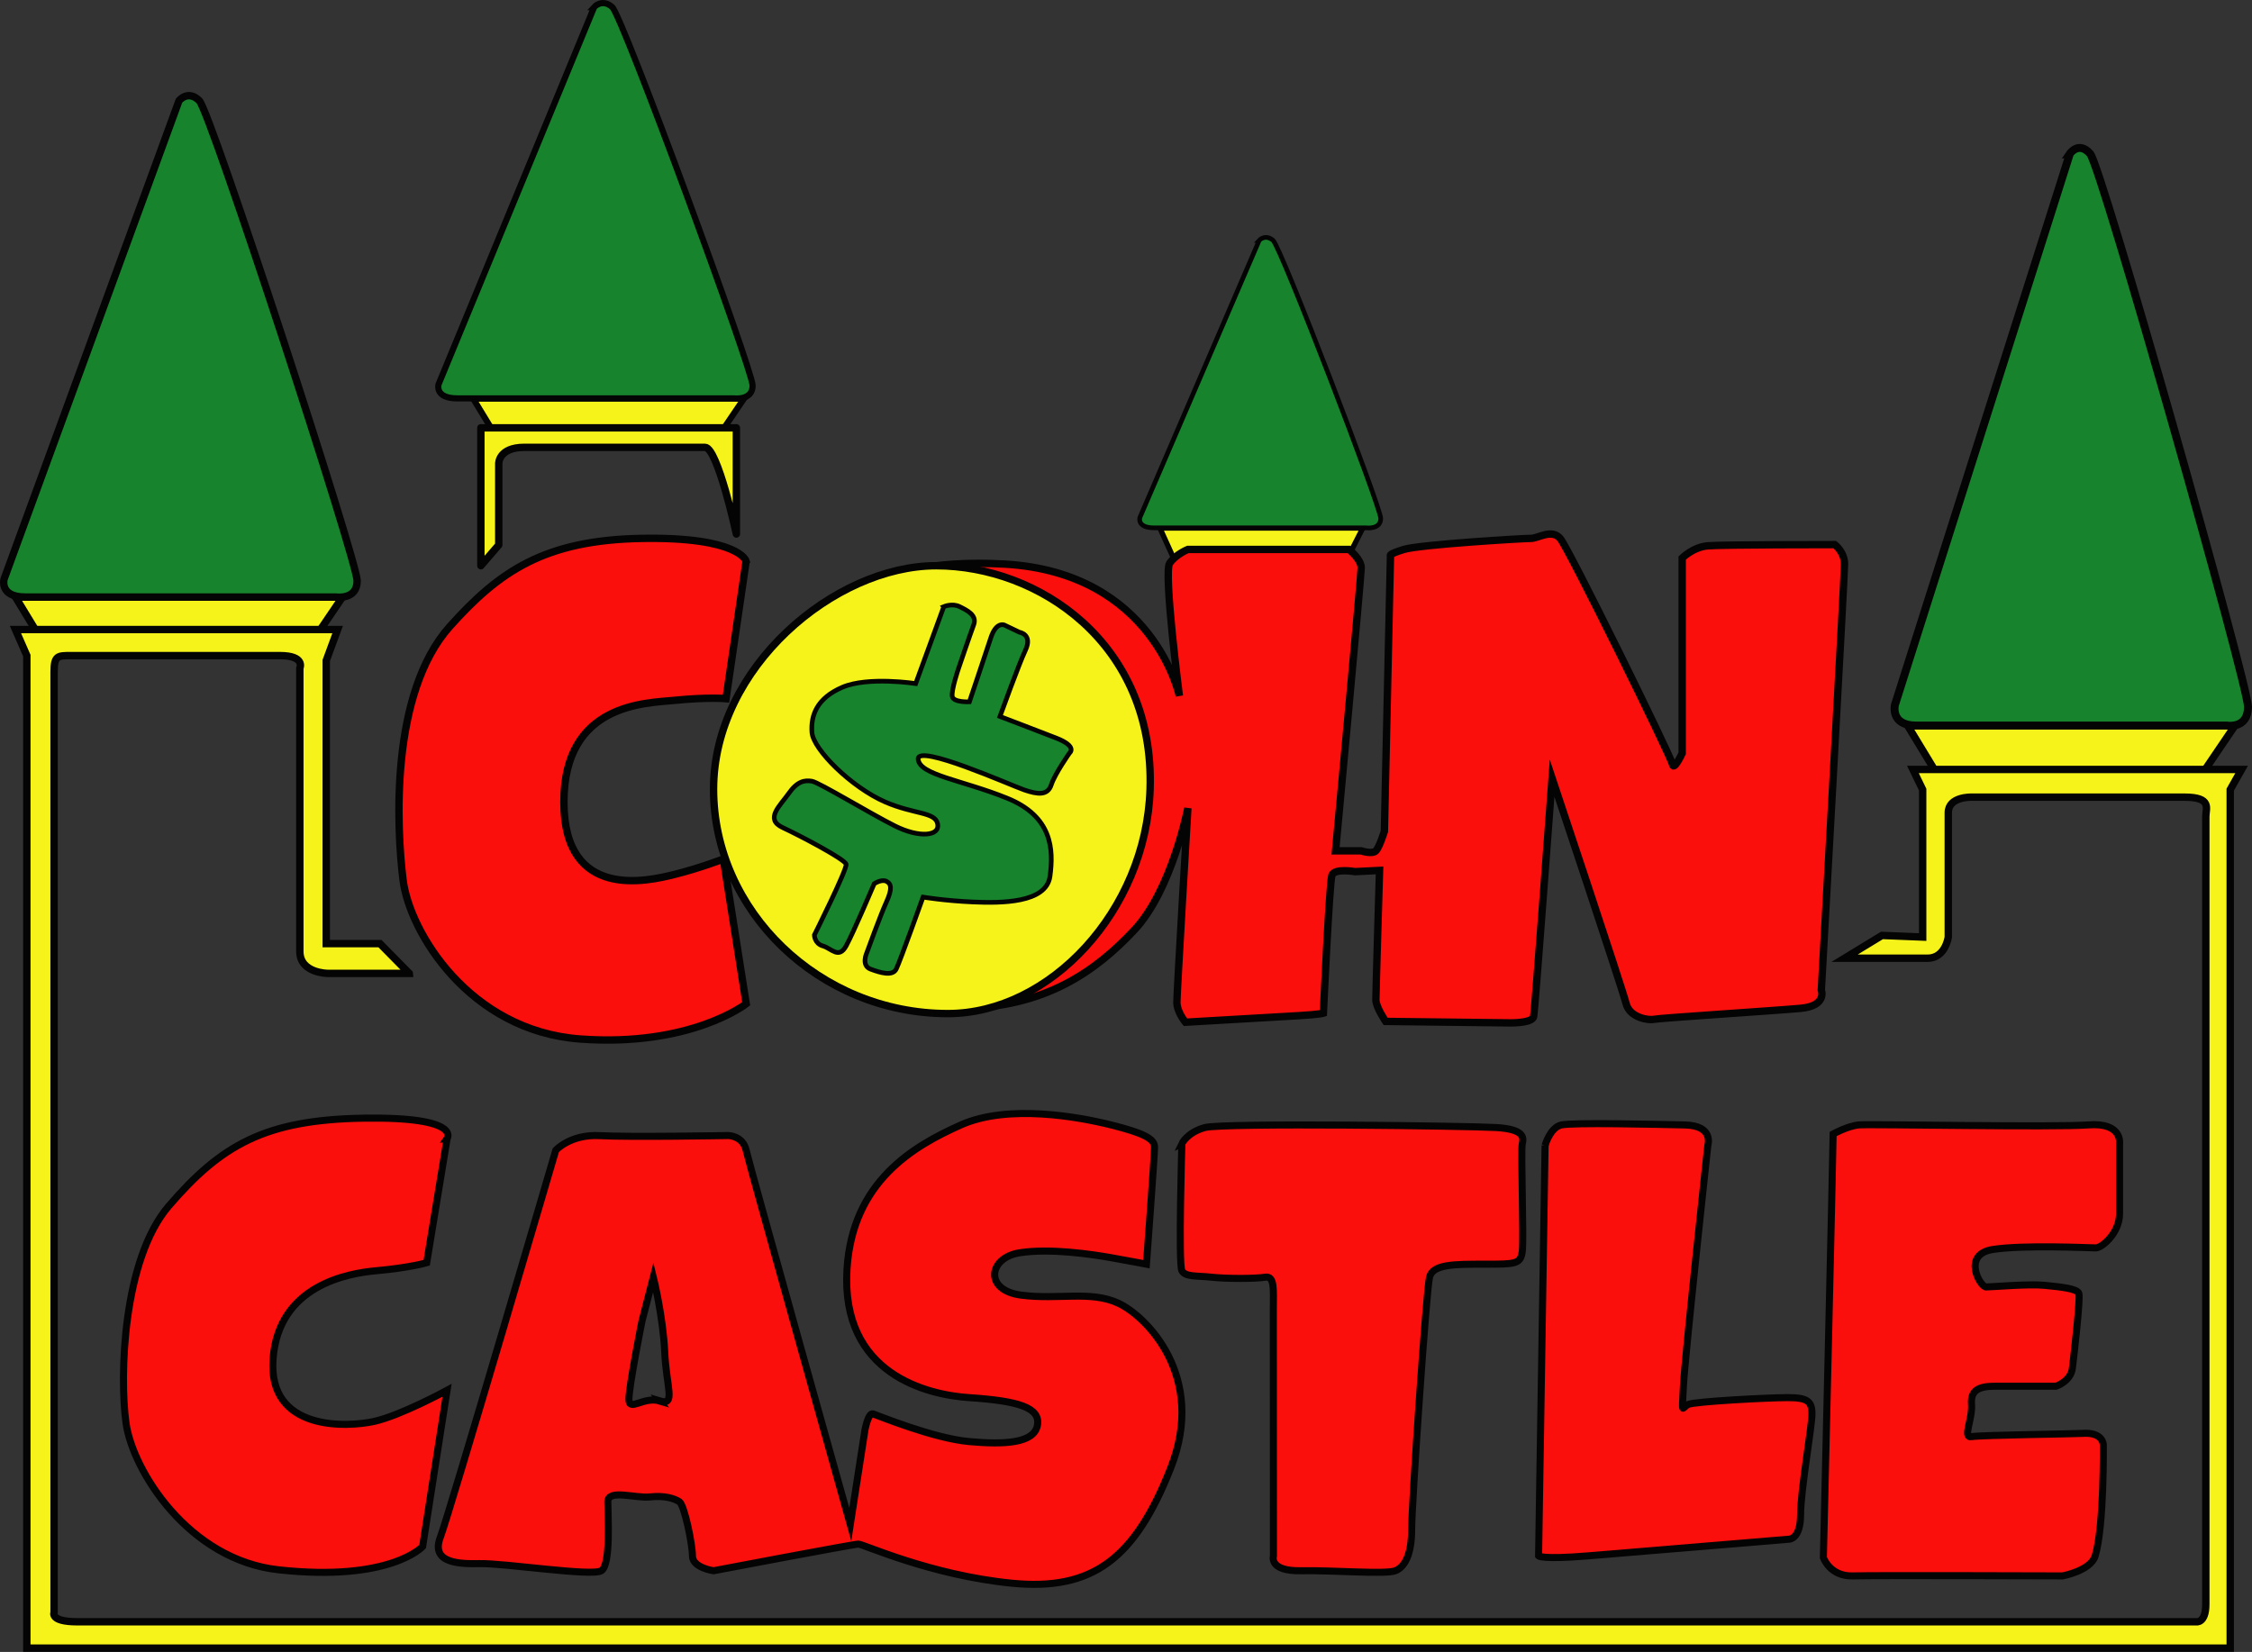
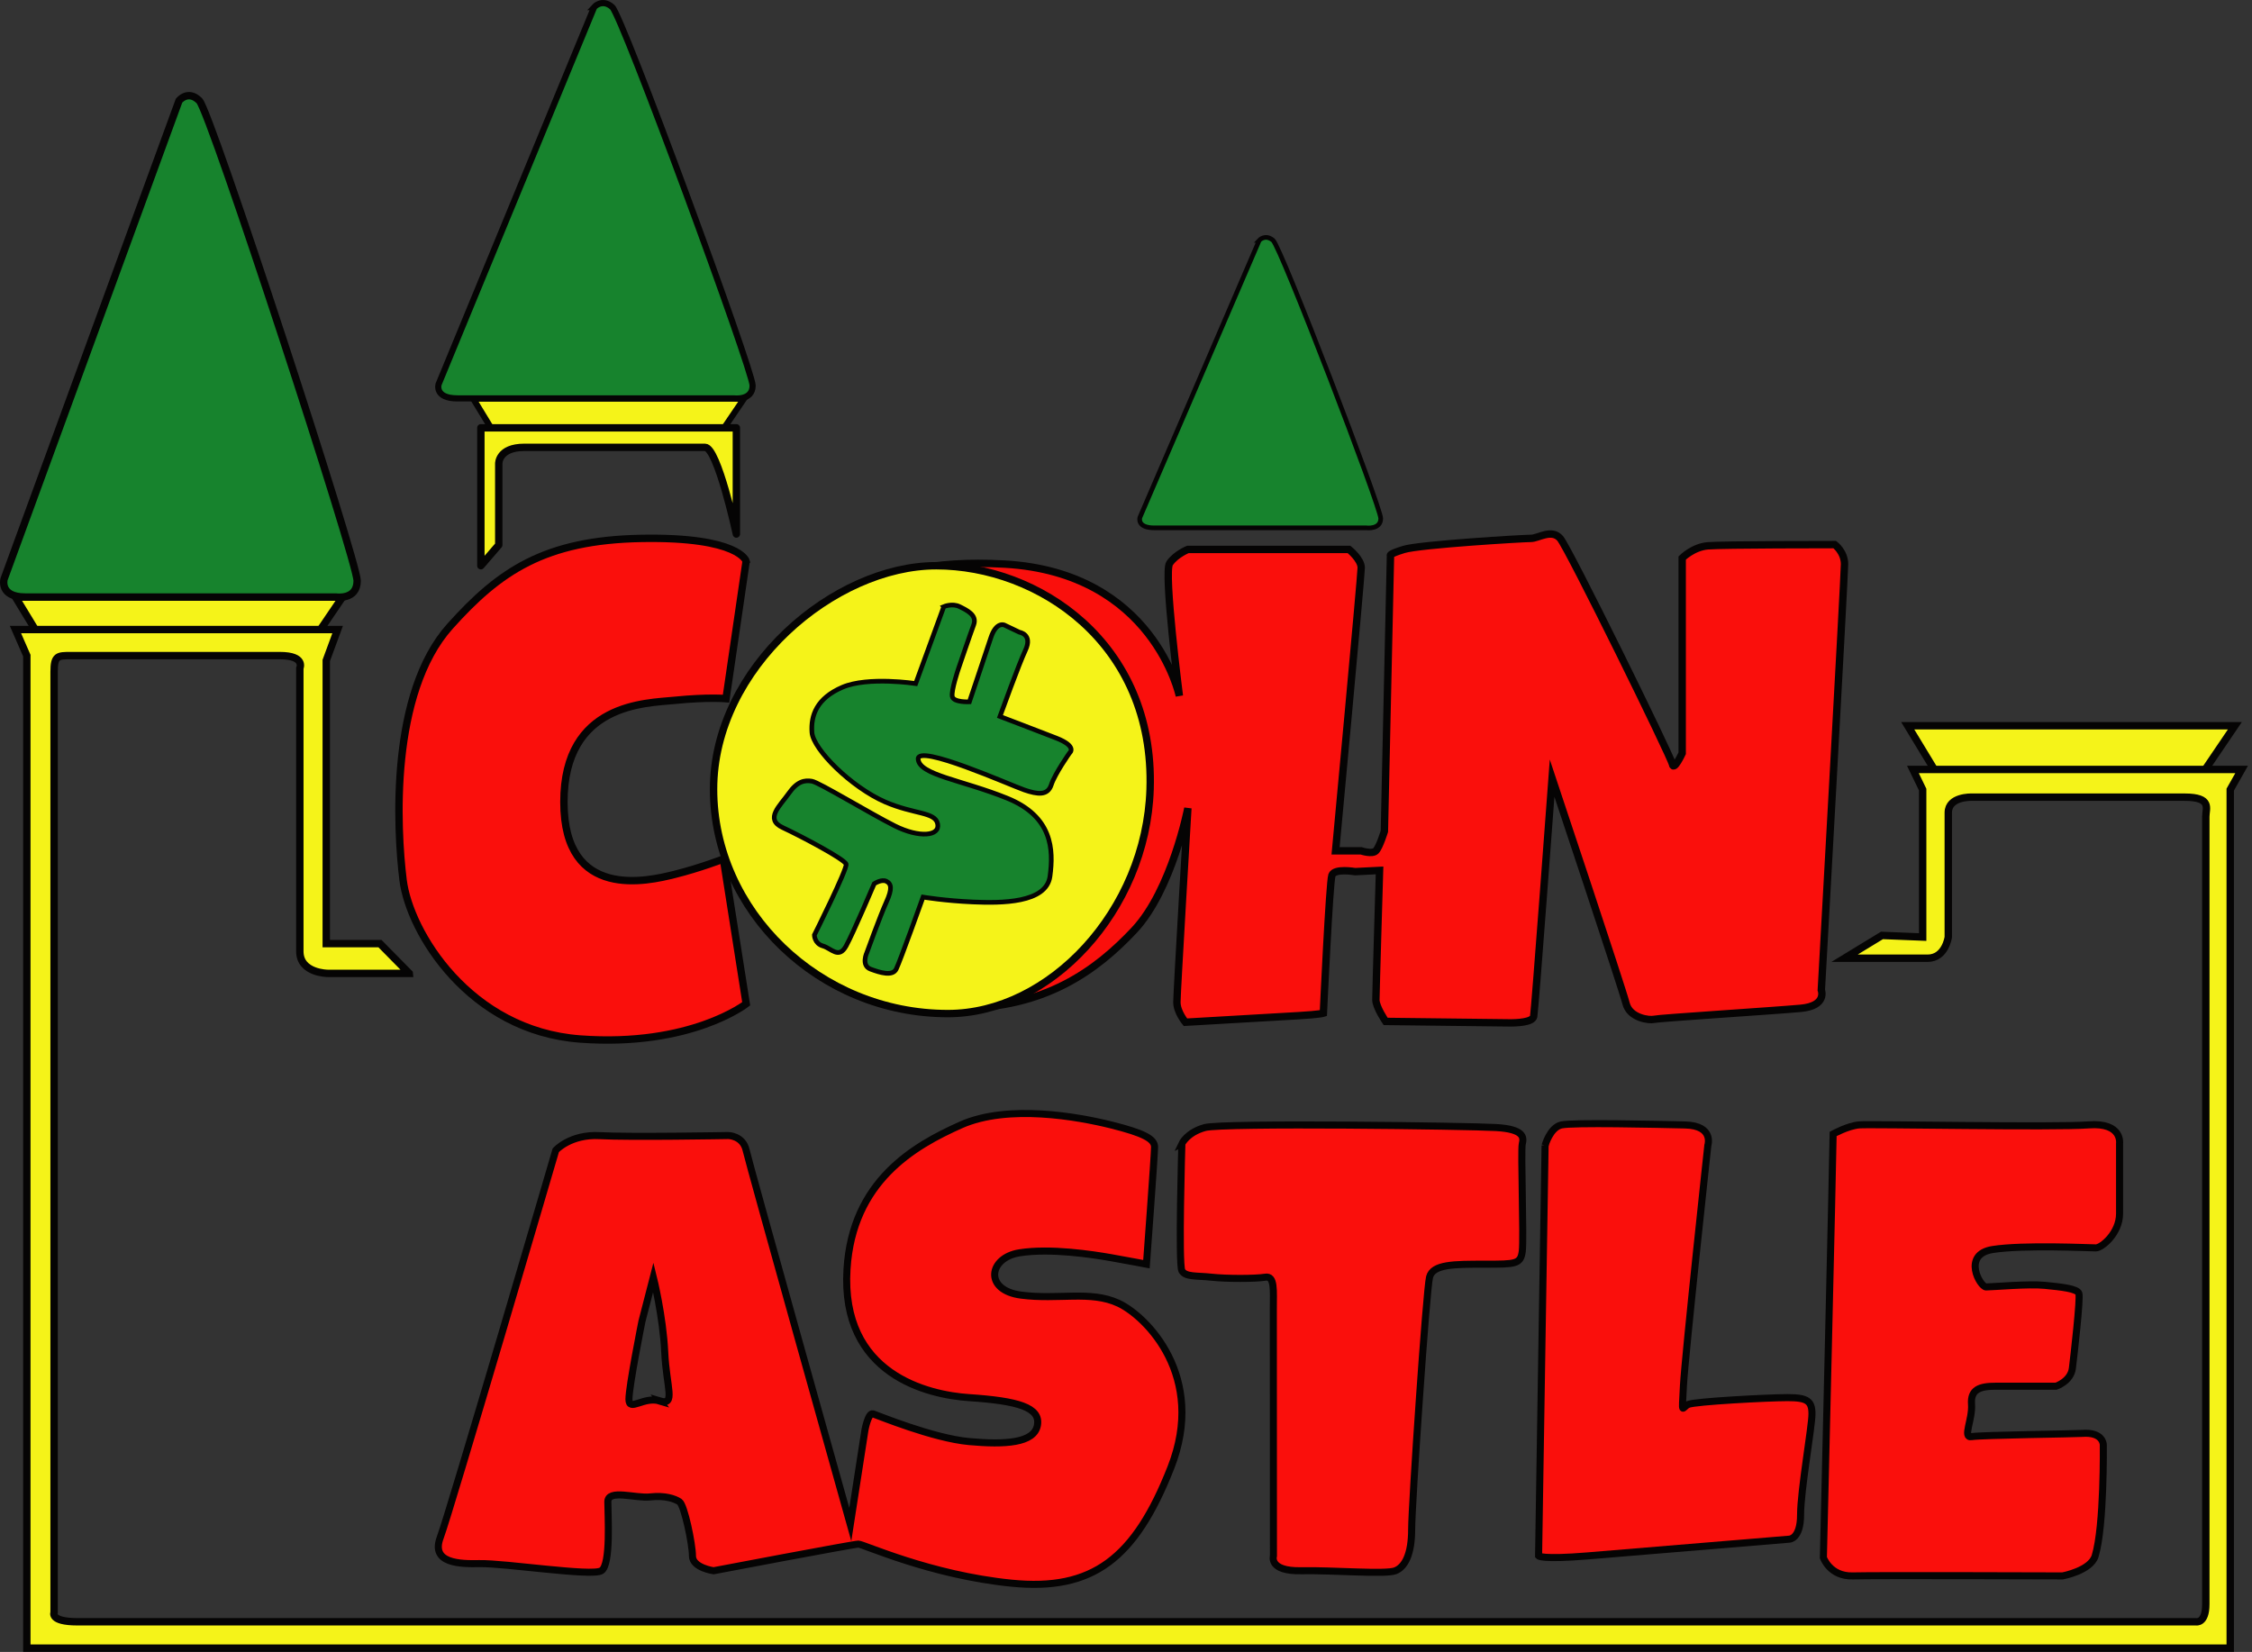
<svg xmlns="http://www.w3.org/2000/svg" id="a" width="609.42" height="447.05" viewBox="0 0 609.42 447.05">
  <rect x="0" y="0" width="609.42" height="447.05" fill="#333333" stroke="none" />
  <polygon points="4.18 161.57 92.69 161.57 84.33 173.9 11.67 173.9 4.18 161.57" fill="#f5f319" stroke="#050404" stroke-miterlimit="10" stroke-width="2" />
  <polygon points="516.26 196.41 604.78 196.41 596.41 208.75 523.75 208.75 516.26 196.41" fill="#f5f319" stroke="#050404" stroke-miterlimit="10" stroke-width="2" />
  <polygon points="128.03 107.85 201.35 107.85 194.42 118.06 134.24 118.06 128.03 107.85" fill="#f5f319" stroke="#050404" stroke-miterlimit="10" stroke-width="1.66" />
-   <polygon points="313.87 142.89 368.8 142.89 363.61 153.1 318.51 153.1 313.87 142.89" fill="#f5f319" stroke="#050404" stroke-miterlimit="10" stroke-width="1.43" />
  <path d="m201.91,151.88l-5.44,37.19s-4.9-.45-13.93.46c-7.65.78-29.94.66-29.94,27.52s22.85,21.36,29.9,19.6,13.26-4.19,13.26-4.19l6.17,39.19s-14.97,11.73-44.92,9.53-46.17-28.91-47.93-43-3.6-50.53,12.7-68.7c13.31-14.84,25.54-23.34,51.96-23.78s28.18,6.17,28.18,6.17Z" fill="#fa0f0c" stroke="#050404" stroke-miterlimit="10" stroke-width="2" />
-   <path d="m120.99,308.18l-5.52,33.55s-4.47,1.33-13.64,2.16c-7.76.7-26.42,3.96-27.93,23.78s20.24,18.58,27.38,16.99c7.15-1.59,19.7-8.41,19.7-8.41l-6.61,42.28s-8.7,9.61-38.95,6.3c-24.46-2.67-39.52-26.95-41.31-39.66s-.87-44.33,11.56-58.79c14.2-16.51,26.05-23.38,52.84-23.78,26.8-.4,22.46,5.58,22.46,5.58Z" fill="#fa0f0c" stroke="#050404" stroke-miterlimit="10" stroke-width="1.91" />
  <path d="m221.72,168.18s9.91-17.83,50.2-15.52,47.23,35.67,47.23,35.67c0,0-4.29-33.44-2.64-35.88s4.95-3.76,4.95-3.76h43.6s3.3,2.64,3.3,4.95-6.94,76.62-6.94,76.62h6.94s2.97.99,3.96,0,2.31-5.28,2.31-5.28l1.65-74.64s-.66-.33,3.63-1.65c4.29-1.32,32.37-3.01,34.35-2.99s5.61-2.66,7.93,0,30.05,59.14,30.39,61.12,2.64-2.97,2.64-2.97v-52.84s2.97-2.97,6.94-3.3,34.35-.33,34.35-.33c0,0,2.64,1.98,2.64,5.28s-6.28,115.27-6.28,115.27c0,0,1.65,4.29-5.61,4.95-7.27.66-38.31,2.64-39.63,2.97s-6.61-.33-7.6-4.29-20.01-60.97-20.01-60.97c0,0-4.66,62.93-4.99,64.5s-4.56,1.76-6.78,1.72c-2.07-.04-33.28-.39-33.28-.39,0,0-2.64-3.87-2.64-5.85s.99-35.01.99-35.01l-6.61.33s-5.61-.99-6.28.99-2.31,37.32-2.31,37.32c0,0-.99.33-6.61.66s-30.72,1.78-30.72,1.78c0,0-2.31-2.77-2.31-5.42s2.97-52.51,2.97-52.51c0,0-4.29,22.13-14.53,33.03s-24.11,21.14-47.56,21.14-37.65-104.7-37.65-104.7Z" fill="#fa0f0c" stroke="#050404" stroke-miterlimit="10" stroke-width="2" />
  <path d="m311.23,213.58c-1.06,32.94-27.23,60.72-54.72,60.72-34.79,0-63.41-27.77-63.41-60.72s32.78-60.48,60.26-60.48,59.15,20.8,57.87,60.48Z" fill="#f5f319" stroke="#050404" stroke-miterlimit="10" stroke-width="2" />
  <path d="m302.68,352.69c-7.56-3.52-16.22-.88-26.35-2.2s-8.81-10.13-.44-11.45,19.82.44,24.79,1.32,9.56,1.76,9.56,1.76c0,0,2.2-29.5,2.2-31.71s-2.95-3.78-11.76-5.98c-8.81-2.2-27.87-5.69-40.64,0s-29.36,15.24-30.83,39.01c-1.76,28.62,21.96,34.05,33.03,34.79,13.21.88,19.38,2.64,18.5,7.49-.88,4.84-8.81,5.28-18.5,4.4s-24.66-7.05-25.98-7.49-2.2,4.4-2.2,4.4l-3.96,25.54s-27.3-97.32-28.18-101.28c-.88-3.96-4.84-3.99-4.84-3.99,0,0-26.86.47-34.79.03s-11.89,3.96-11.89,3.96c0,0-28.62,97.76-31.27,104.81-2.64,7.05,5.46,7.15,10.57,7.05,7.09-.14,30.39,3.52,33.03,1.93s1.76-15.14,1.76-18.66,7.49-.88,11.45-1.32c3.96-.44,6.61.44,7.93,1.32s3.52,11.45,3.52,14.66,5.72,4,5.72,4c0,0,37.87-7.21,39.19-7.21s19.38,8.37,41.39,10.57c22.02,2.2,33.47-6.61,43.16-31.27,9.69-24.66-6.61-40.95-14.16-44.48Zm-124.11,26.45c-4.4-1.34-8.37,3.06-8.37-.47s3.52-21.1,3.52-21.1l3.08-11.93s2.64,10.64,3.08,20.23c.44,9.6,3.08,14.6-1.32,13.26Z" fill="#fa0f0c" stroke="#050404" stroke-miterlimit="10" stroke-width="1.91" />
  <path d="m319.83,309.53s-.97,32.59,0,34.35,4.05,1.32,8.02,1.76,11.89.44,14.53,0,2.2,3.52,2.2,8.81.03,66.63.03,66.63c0,0-1.35,4.17,7.46,4s22.9,1.05,25.54,0,4.4-4.57,4.4-11.18,3.96-64.73,4.84-68.26,6.61-3.52,14.97-3.52,9.69,0,10.13-3.52-.44-27.3,0-29.06.44-3.96-7.05-4.4c-7.49-.44-73.98-1.32-78.83,0-4.84,1.32-6.26,4.4-6.26,4.4Z" fill="#fa0f0c" stroke="#050404" stroke-miterlimit="10" stroke-width="1.91" />
  <path d="m418.12,309.97l-1.76,111.1s.88,1.01,13.21,0,54.61-4.53,54.61-4.53c0,0,3.08,0,3.08-6.61s3.08-23.78,3.08-27.3-1.32-4.4-6.61-4.4-25.1,1.04-26.86,1.84-1.76,3.44-1.32-4.92,6.61-65.17,6.61-65.17c0,0,1.76-5.36-6.17-5.54s-30.39-.7-33.47,0-4.4,5.54-4.4,5.54Z" fill="#fa0f0c" stroke="#050404" stroke-miterlimit="10" stroke-width="1.91" />
  <path d="m496.07,306.89c0,3.52-2.64,114.64-2.64,114.64,0,0,1.76,5.12,7.93,4.95,6.17-.17,56.81,0,56.81,0,0,0,7.6-1.41,8.81-5.41,2.47-8.14,2.2-30.08,2.2-30.08,0,0,0-3.52-5.72-3.08-1.81.14-27.42.44-29.94.88s.31-4.69,0-8.73,2.19-4.92,6.6-4.92h16.29s3.96-1.32,4.4-4.84,2.2-18.94,1.76-20.26-4.84-1.76-9.25-2.2c-4.4-.44-14.23.44-15.86.44s-6.6-8.81,1.77-10.13,26.37-.44,27.94-.44,6.41-3.96,6.41-9.25v-18.94s.88-5.8-8.37-5.1-59.01-.26-62.09,0-7.05,2.46-7.05,2.46Z" fill="#fa0f0c" stroke="#050404" stroke-miterlimit="10" stroke-width="1.91" />
  <path d="m110.75,263.42h-22.02s-7.59,0-7.59-5.96v-76.62s1.59-3.42-5.4-3.42H19.15c-3.52,0-4.51,0-4.51,4.4v254.53s-1.21,2.54,6.28,2.54h573.36s2.64.54,2.64-4.74v-213.14c0-2.2,1.76-5.28-5.72-5.28h-57.68s-6.29-.21-6.29,4.19v33.68s-.77,5.72-5.61,5.72h-22.46l10.13-6.17,11.01.44v-39.9l-2.64-5.45h88.95l-3.08,5.45v232.34H7.26V177.42l-3.08-7.05h87.19l-3.08,8.37v76.62h14.53l7.93,8.05Z" fill="#f5f319" stroke="#050404" stroke-miterlimit="10" stroke-width="2" />
  <path d="m130.13,115.77v37.33l4.84-5.62v-22.02s-.11-4.4,6.94-4.4,41.5-.01,48.88,0c3.41,0,8.48,23.46,8.48,23.46v-28.74h-69.14Z" fill="#f5f319" stroke="#050404" stroke-linecap="round" stroke-linejoin="round" stroke-width="2" />
  <path d="m48.44,27.26L1.1,156.73s-1.32,4.84,5.72,4.84h84.11s5.72.88,5.72-4.4S57.02,30.34,53.94,27.26s-5.5,0-5.5,0Z" fill="#17832d" stroke="#050404" stroke-miterlimit="10" stroke-width="2" />
-   <path d="m560.13,41.61l-47.34,149.16s-1.32,5.58,5.72,5.58h84.11s5.72,1.01,5.72-5.07-39.63-146.12-42.72-149.67-5.5,0-5.5,0Z" fill="#17832d" stroke="#050404" stroke-miterlimit="10" stroke-width="2.15" />
  <path d="m160.79,1.92l-42.1,102.07s-1.17,3.82,5.09,3.82h74.8s5.09.69,5.09-3.47S168.42,4.35,165.68,1.92s-4.9,0-4.9,0Z" fill="#17832d" stroke="#050404" stroke-miterlimit="10" stroke-width="1.67" />
  <path d="m340.76,65.04l-32.29,75s-.9,2.81,3.9,2.81h57.37s3.9.51,3.9-2.55-27.03-73.47-29.14-75.26-3.75,0-3.75,0Z" fill="#17832d" stroke="#050404" stroke-miterlimit="10" stroke-width="1.26" />
  <path d="m255.4,164.18l-7.6,20.81s-12.88-1.98-19.82.99-8.59,7.6-8.26,12.22,10.68,14.86,19.82,18.83c7.87,3.41,13.54,2.64,14.2,5.94s-4.95,3.85-11.56.55c-6.61-3.3-20.51-11.78-22.47-12.11s-3.95,0-6.26,3.3-6.61,6.94-1.65,9.25,16.84,8.59,17.17,9.91-8.59,19.16-8.59,19.16c0,0,0,2.31,2.31,2.97s4.29,3.63,6.28,0,7.6-16.84,7.6-16.84c0,0,1.98-1.32,3.3-.66s1.65,1.98,0,5.61-5.28,13.66-5.28,13.66c0,0-1.65,3.51.99,4.5s5.94,1.98,6.94,0,7.27-19.49,7.27-19.49c0,0,5.94.99,13.54,1.32,7.6.33,19.82.33,20.81-6.94s.66-16.18-11.56-21.14c-12.22-4.95-23.78-6.28-24.11-10.57s25.1,7.09,28.73,8.33c3.63,1.24,6.32,1.57,7.29-1.4s4.93-8.59,4.93-8.59c0,0,2.31-1.76-3.63-4.07s-15.19-5.83-15.19-5.83c.53-1.41,4.99-13.84,6.91-17.96,1.99-4.29-1.63-4.83-1.63-4.83l-4.09-1.95s-2.19-1.02-3.65,3.42c-1.63,4.96-5.81,17.36-5.81,17.36,0,0-4.3.21-4.63-1.44s1.65-7.48,1.65-7.48c0,0,3.15-9.27,4.14-11.91s-1.83-3.94-3.81-4.93-4.29,0-4.29,0Z" fill="#17832d" stroke="#050404" stroke-miterlimit="10" stroke-width="1.26" />
</svg>